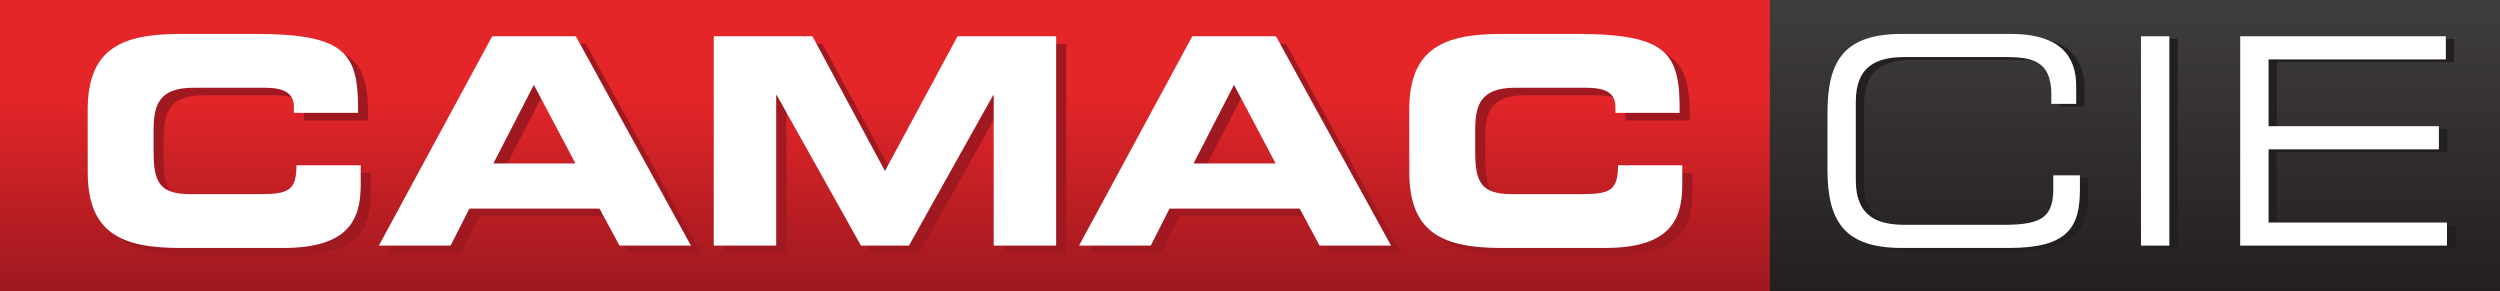
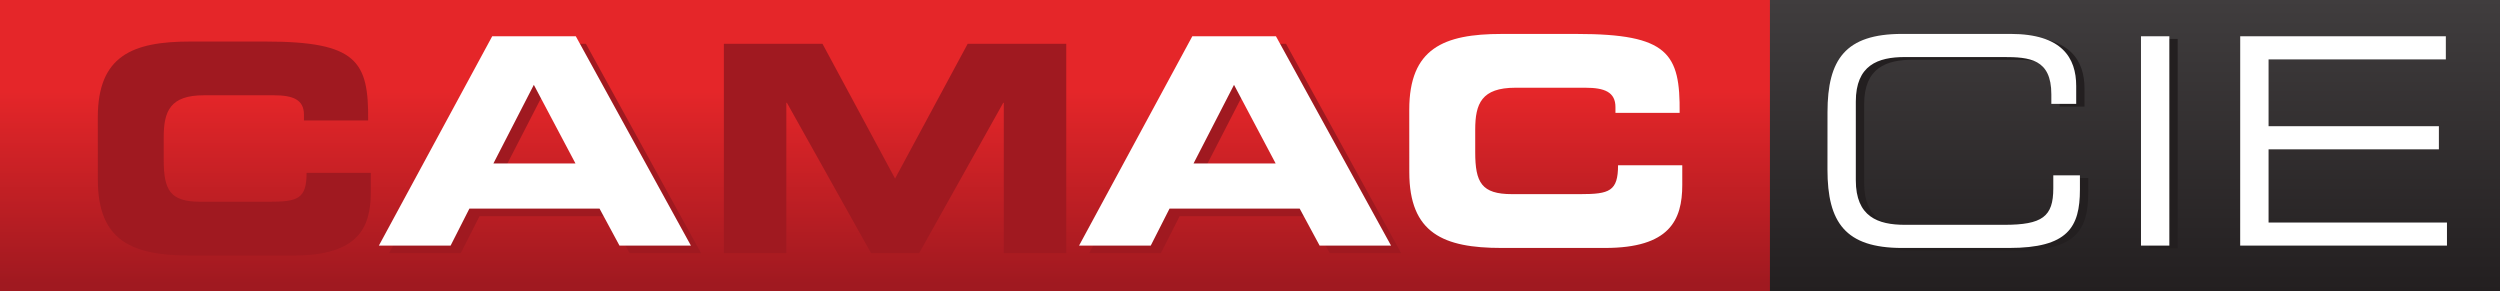
<svg xmlns="http://www.w3.org/2000/svg" id="Calque_1" version="1.1" viewBox="0 0 665.65 77.57">
  <rect x="0" y="0" width="665.65" height="77.57" fill="#333333" stroke="none" />
  <defs>
    <style>
      .st0 {
        fill: none;
      }

      .st1 {
        fill: url(#Dégradé_sans_nom_2);
      }

      .st2 {
        fill: url(#Dégradé_sans_nom_3);
      }

      .st3 {
        fill: #231f20;
      }

      .st4 {
        clip-path: url(#clippath-1);
      }

      .st5 {
        fill: #fff;
      }

      .st6 {
        clip-path: url(#clippath);
      }

      .st7 {
        fill: #a01920;
      }
    </style>
    <linearGradient id="Dégradé_sans_nom_3" data-name="Dégradé sans nom 3" x1="166.64" y1="131.68" x2="167.23" y2="131.68" gradientTransform="translate(-11213.87 -14468.35) rotate(90) scale(86.97 -86.97)" gradientUnits="userSpaceOnUse">
      <stop offset="0" stop-color="#e52629" />
      <stop offset="1" stop-color="#a01920" />
      <stop offset="1" stop-color="#a01920" />
    </linearGradient>
    <clipPath id="clippath">
      <rect class="st0" x="-134.77" y="-194.7" width="1044.74" height="735.77" />
    </clipPath>
    <linearGradient id="Dégradé_sans_nom_2" data-name="Dégradé sans nom 2" x1="167.89" y1="132.15" x2="168.48" y2="132.15" gradientTransform="translate(-16861.67 -22145.04) rotate(90) scale(131.9 -131.9)" gradientUnits="userSpaceOnUse">
      <stop offset="0" stop-color="#403d3e" />
      <stop offset="1" stop-color="#231f20" />
    </linearGradient>
    <clipPath id="clippath-1">
      <rect class="st0" x="-134.77" y="-194.7" width="1044.74" height="735.77" />
    </clipPath>
  </defs>
  <g id="g10">
    <g id="g12">
      <g id="g14">
        <g id="g20">
          <g id="g22">
            <path id="path32" class="st2" d="M0,77.57h477.45V0H0v77.57Z" />
          </g>
        </g>
      </g>
    </g>
    <g id="g34">
      <g class="st6">
        <g id="g36">
          <g id="g42">
            <path id="path44" class="st7" d="M26.04,31.23c0-16.32,9.16-20.17,24.56-20.17h20.09c24.33,0,27.49,5.23,27.33,21.01h-17.09v-1.54c0-4-2.93-5.16-8.01-5.16h-18.63c-9.01,0-10.7,4.24-10.7,11.17v6.01c0,8.09,1.69,11.17,9.78,11.17h18.25c7.7,0,10.01-.77,10.01-7.7h17.09v5.24c0,9.39-3.38,16.78-20.55,16.78h-27.56c-15.4,0-24.56-3.86-24.56-20.18" />
          </g>
          <g id="g46">
            <path id="path48" class="st7" d="M134.07,45.55h21.86l-11.09-20.94-10.78,20.94ZM133.76,11.67h22.25l30.65,55.74h-19.02l-5.31-9.85h-34.65l-5,9.85h-19.1" />
          </g>
          <g id="g50">
            <path id="path52" class="st7" d="M192.74,11.67h26.26l19.32,35.88,19.33-35.88h26.25v55.74h-16.63V27.38h-.15l-22.4,40.04h-12.78l-22.41-40.04h-.16v40.04h-16.63" />
          </g>
          <g id="g54">
            <path id="path56" class="st7" d="M320.48,45.55h21.86l-11.09-20.94-10.78,20.94ZM320.17,11.67h22.25l30.65,55.74h-19.02l-5.31-9.85h-34.65l-5,9.85h-19.1" />
          </g>
          <g id="g58">
-             <path id="path60" class="st7" d="M377.92,31.23c0-16.32,9.16-20.17,24.56-20.17h20.09c24.34,0,27.49,5.23,27.33,21.01h-17.09v-1.54c0-4-2.93-5.16-8.01-5.16h-18.63c-9,0-10.7,4.24-10.7,11.17v6.01c0,8.09,1.7,11.17,9.78,11.17h18.25c7.7,0,10-.77,10-7.7h17.1v5.24c0,9.39-3.39,16.78-20.56,16.78h-27.56c-15.4,0-24.56-3.86-24.56-20.18" />
-           </g>
+             </g>
          <g id="g62">
-             <path id="path64" class="st5" d="M23.35,29.21c0-16.32,9.16-20.17,24.56-20.17h20.1c24.33,0,27.49,5.23,27.33,21.02h-17.09v-1.54c0-4.01-2.92-5.16-8.01-5.16h-18.64c-9.01,0-10.7,4.24-10.7,11.16v6c0,8.09,1.69,11.17,9.78,11.17h18.25c7.7,0,10.01-.77,10.01-7.69h17.1v5.24c0,9.39-3.39,16.78-20.56,16.78h-27.56c-15.4,0-24.56-3.86-24.56-20.18" />
-           </g>
+             </g>
          <g id="g66">
            <path id="path68" class="st5" d="M131.37,43.53h21.86l-11.09-20.94-10.77,20.94ZM131.06,9.65h22.25l30.65,55.74h-19.02l-5.31-9.85h-34.65l-5,9.85h-19.1" />
          </g>
          <g id="g70">
-             <path id="path72" class="st5" d="M190.05,9.65h26.26l19.32,35.88,19.33-35.88h26.25v55.74h-16.63V25.36h-.15l-22.41,40.03h-12.78l-22.41-40.03h-.16v40.03h-16.63" />
-           </g>
+             </g>
          <g id="g74">
            <path id="path76" class="st5" d="M317.79,43.53h21.87l-11.09-20.94-10.78,20.94ZM317.47,9.65h22.26l30.65,55.74h-19.02l-5.31-9.85h-34.65l-5,9.85h-19.09" />
          </g>
          <g id="g78">
            <path id="path80" class="st5" d="M375.23,29.21c0-16.32,9.16-20.17,24.56-20.17h20.1c24.33,0,27.49,5.23,27.33,21.02h-17.09v-1.54c0-4.01-2.92-5.16-8.01-5.16h-18.63c-9.01,0-10.7,4.24-10.7,11.16v6c0,8.09,1.7,11.17,9.78,11.17h18.25c7.69,0,10-.77,10-7.69h17.1v5.24c0,9.39-3.39,16.78-20.56,16.78h-27.56c-15.4,0-24.56-3.86-24.56-20.18" />
          </g>
        </g>
      </g>
    </g>
    <g id="g82">
      <g id="g84">
        <g id="g90">
          <g id="g92">
            <path id="path100" class="st1" d="M471.26,77.57h195.59V0h-195.59v77.57Z" />
          </g>
        </g>
      </g>
    </g>
    <g id="g102">
      <g class="st4">
        <g id="g104">
          <g id="g110">
            <path id="path112" class="st3" d="M488.81,30.61c0-14.09,4.77-20.87,19.86-20.87h28.87c13.71,0,17.48,6.39,17.48,13.86v4.78h-6.62v-2.55c0-9.47-5.85-9.93-12.79-9.93h-26.17c-7.24,0-13.09,2.16-13.09,11.86v20.95c0,9.7,5.85,11.86,13.09,11.86h26.4c10.16,0,13.09-2.16,13.09-9.7v-3.47h7.09v3.78c0,10.08-3.24,15.55-18.87,15.55h-28.49c-15.09,0-19.86-6.77-19.86-20.87" />
          </g>
          <path id="path114" class="st3" d="M572.29,66.11h7.54V10.36h-7.54v55.74Z" />
          <g id="g116">
-             <path id="path118" class="st3" d="M598.7,10.36h54.75v6.16h-47.21v17.79h45.35v6.16h-45.35v19.48h47.51v6.16h-55.06" />
-           </g>
+             </g>
          <g id="g120">
            <path id="path122" class="st5" d="M486.59,29.9c0-14.09,4.77-20.87,19.86-20.87h28.88c13.7,0,17.48,6.39,17.48,13.86v4.77h-6.62v-2.54c0-9.47-5.85-9.93-12.79-9.93h-26.18c-7.24,0-13.09,2.16-13.09,11.86v20.95c0,9.7,5.85,11.86,13.09,11.86h26.4c10.16,0,13.09-2.16,13.09-9.7v-3.47h7.09v3.77c0,10.09-3.24,15.56-18.87,15.56h-28.49c-15.09,0-19.86-6.78-19.86-20.87" />
          </g>
          <path id="path124" class="st5" d="M570.06,65.39h7.55V9.65h-7.55v55.74Z" />
          <g id="g126">
            <path id="path128" class="st5" d="M596.48,9.65h54.75v6.16h-47.2v17.79h45.35v6.16h-45.35v19.49h47.5v6.15h-55.06" />
          </g>
        </g>
      </g>
    </g>
  </g>
</svg>